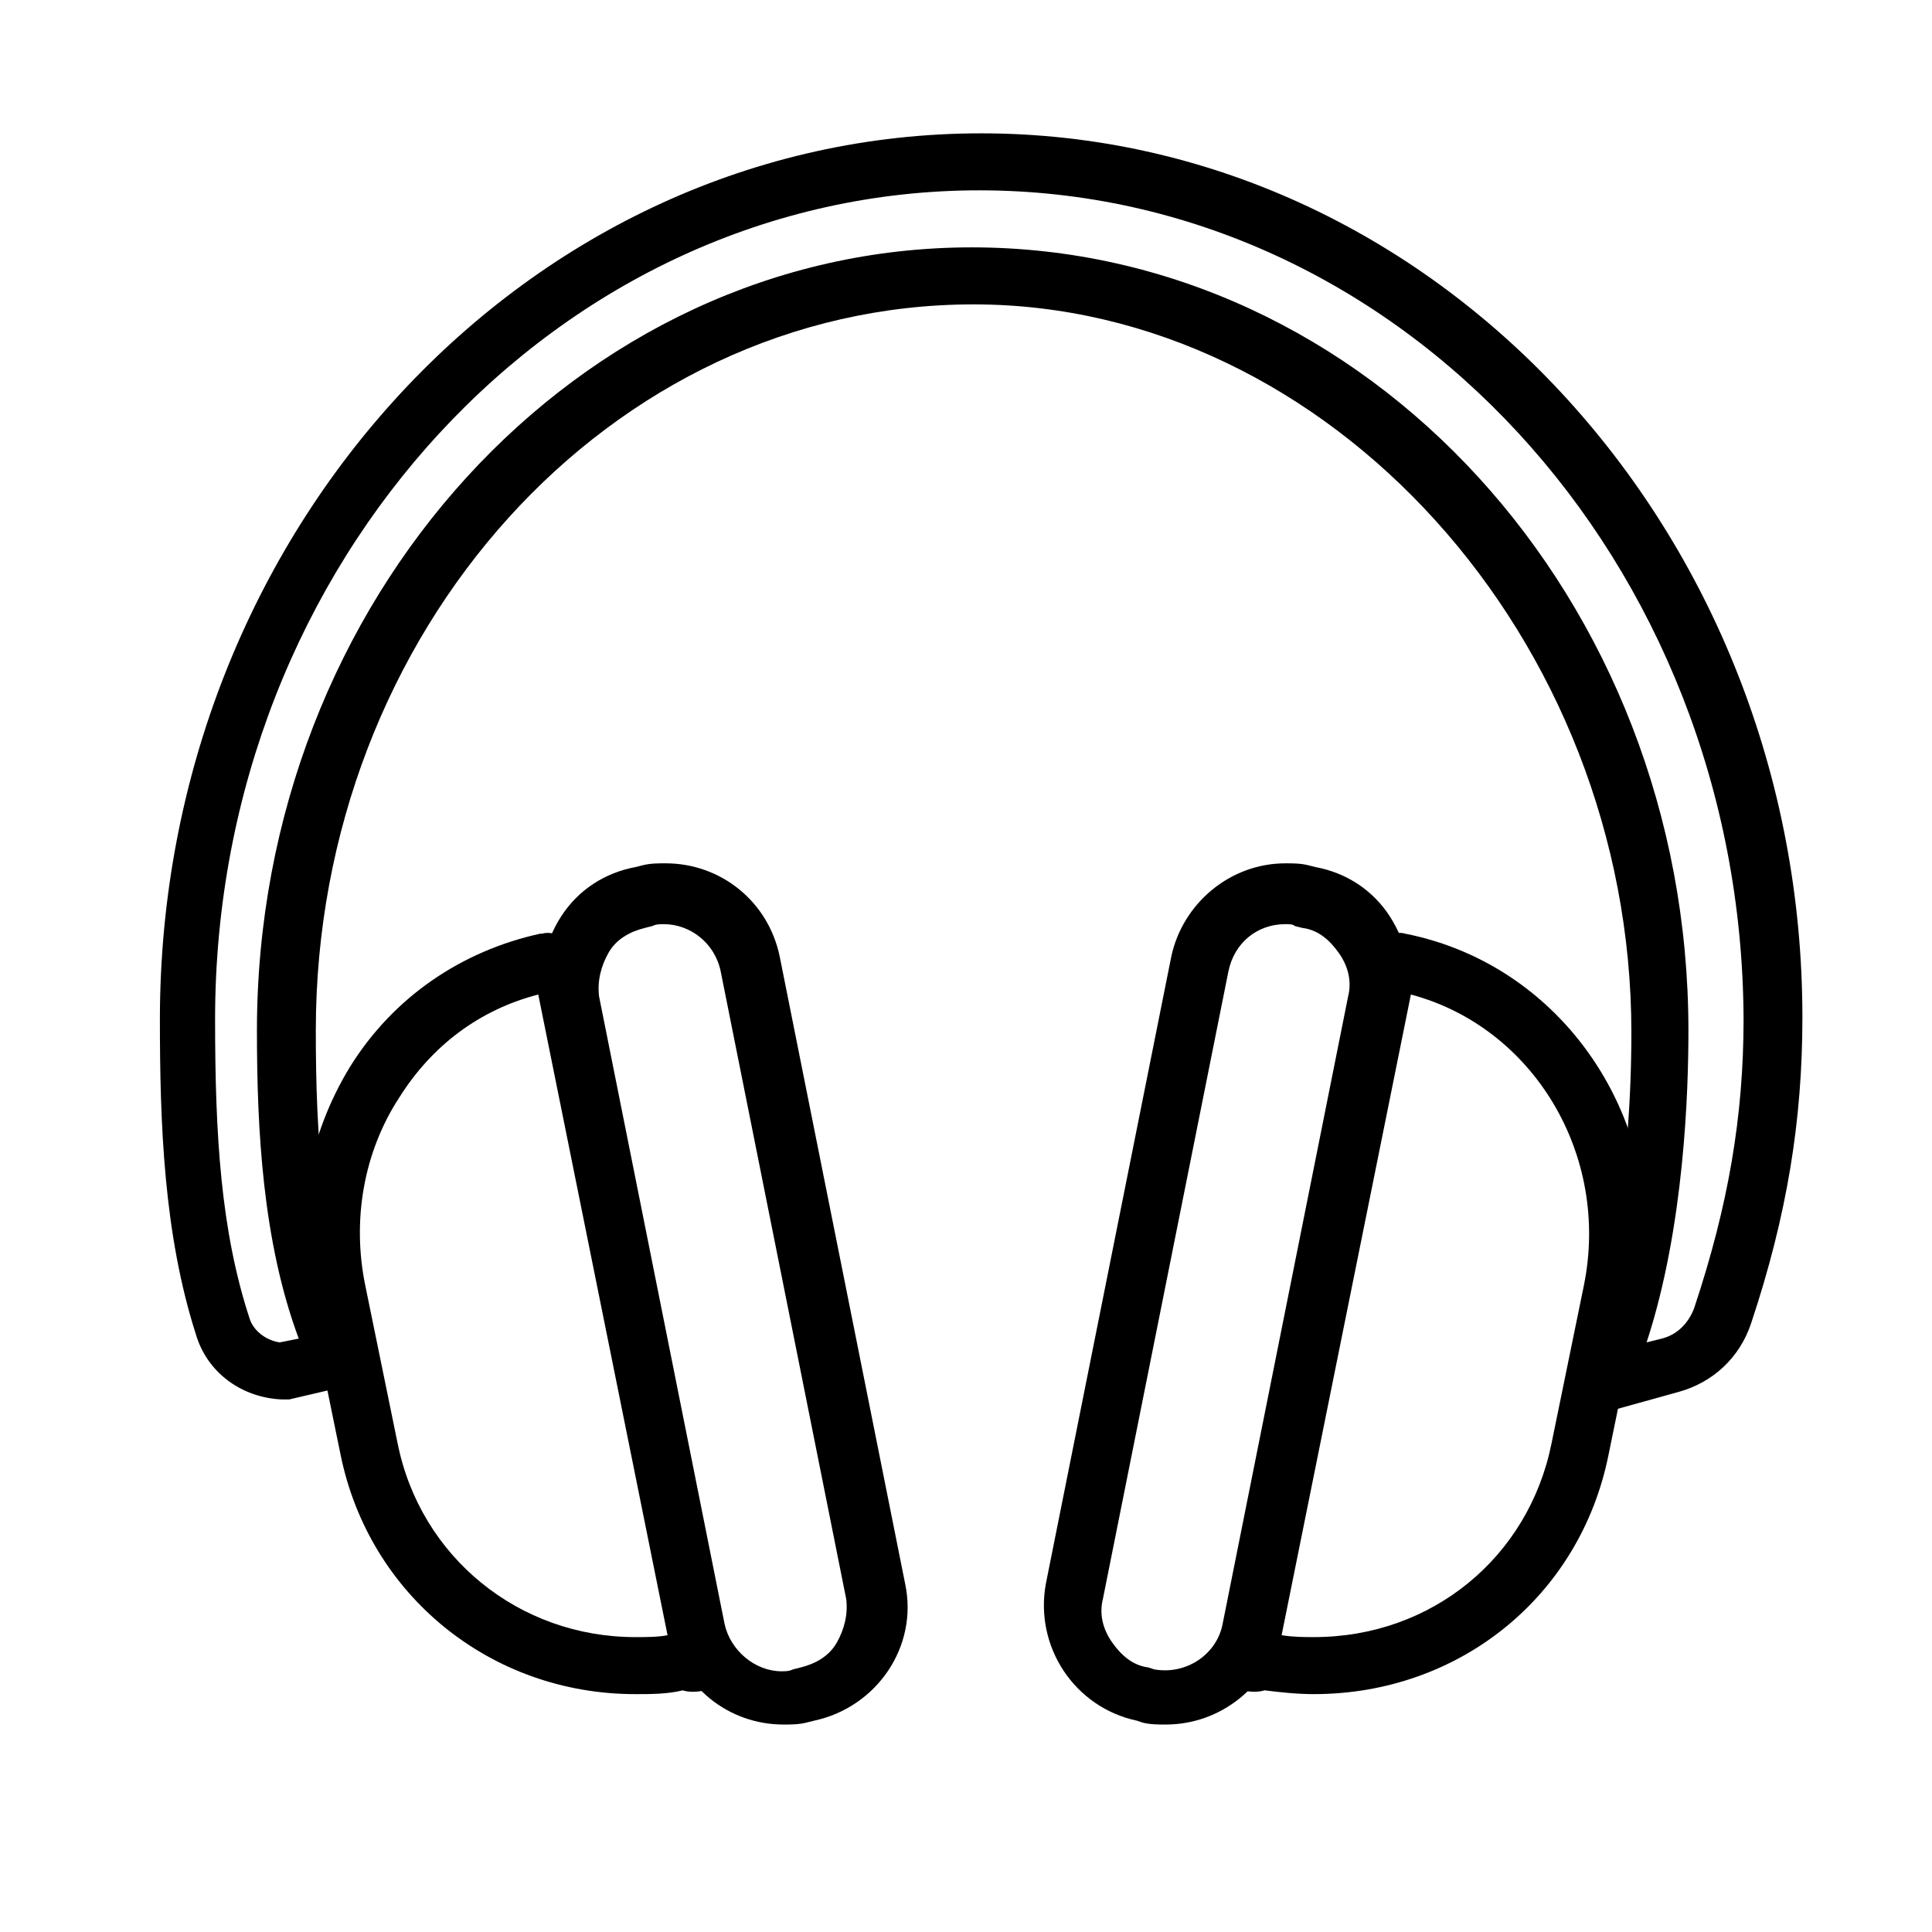
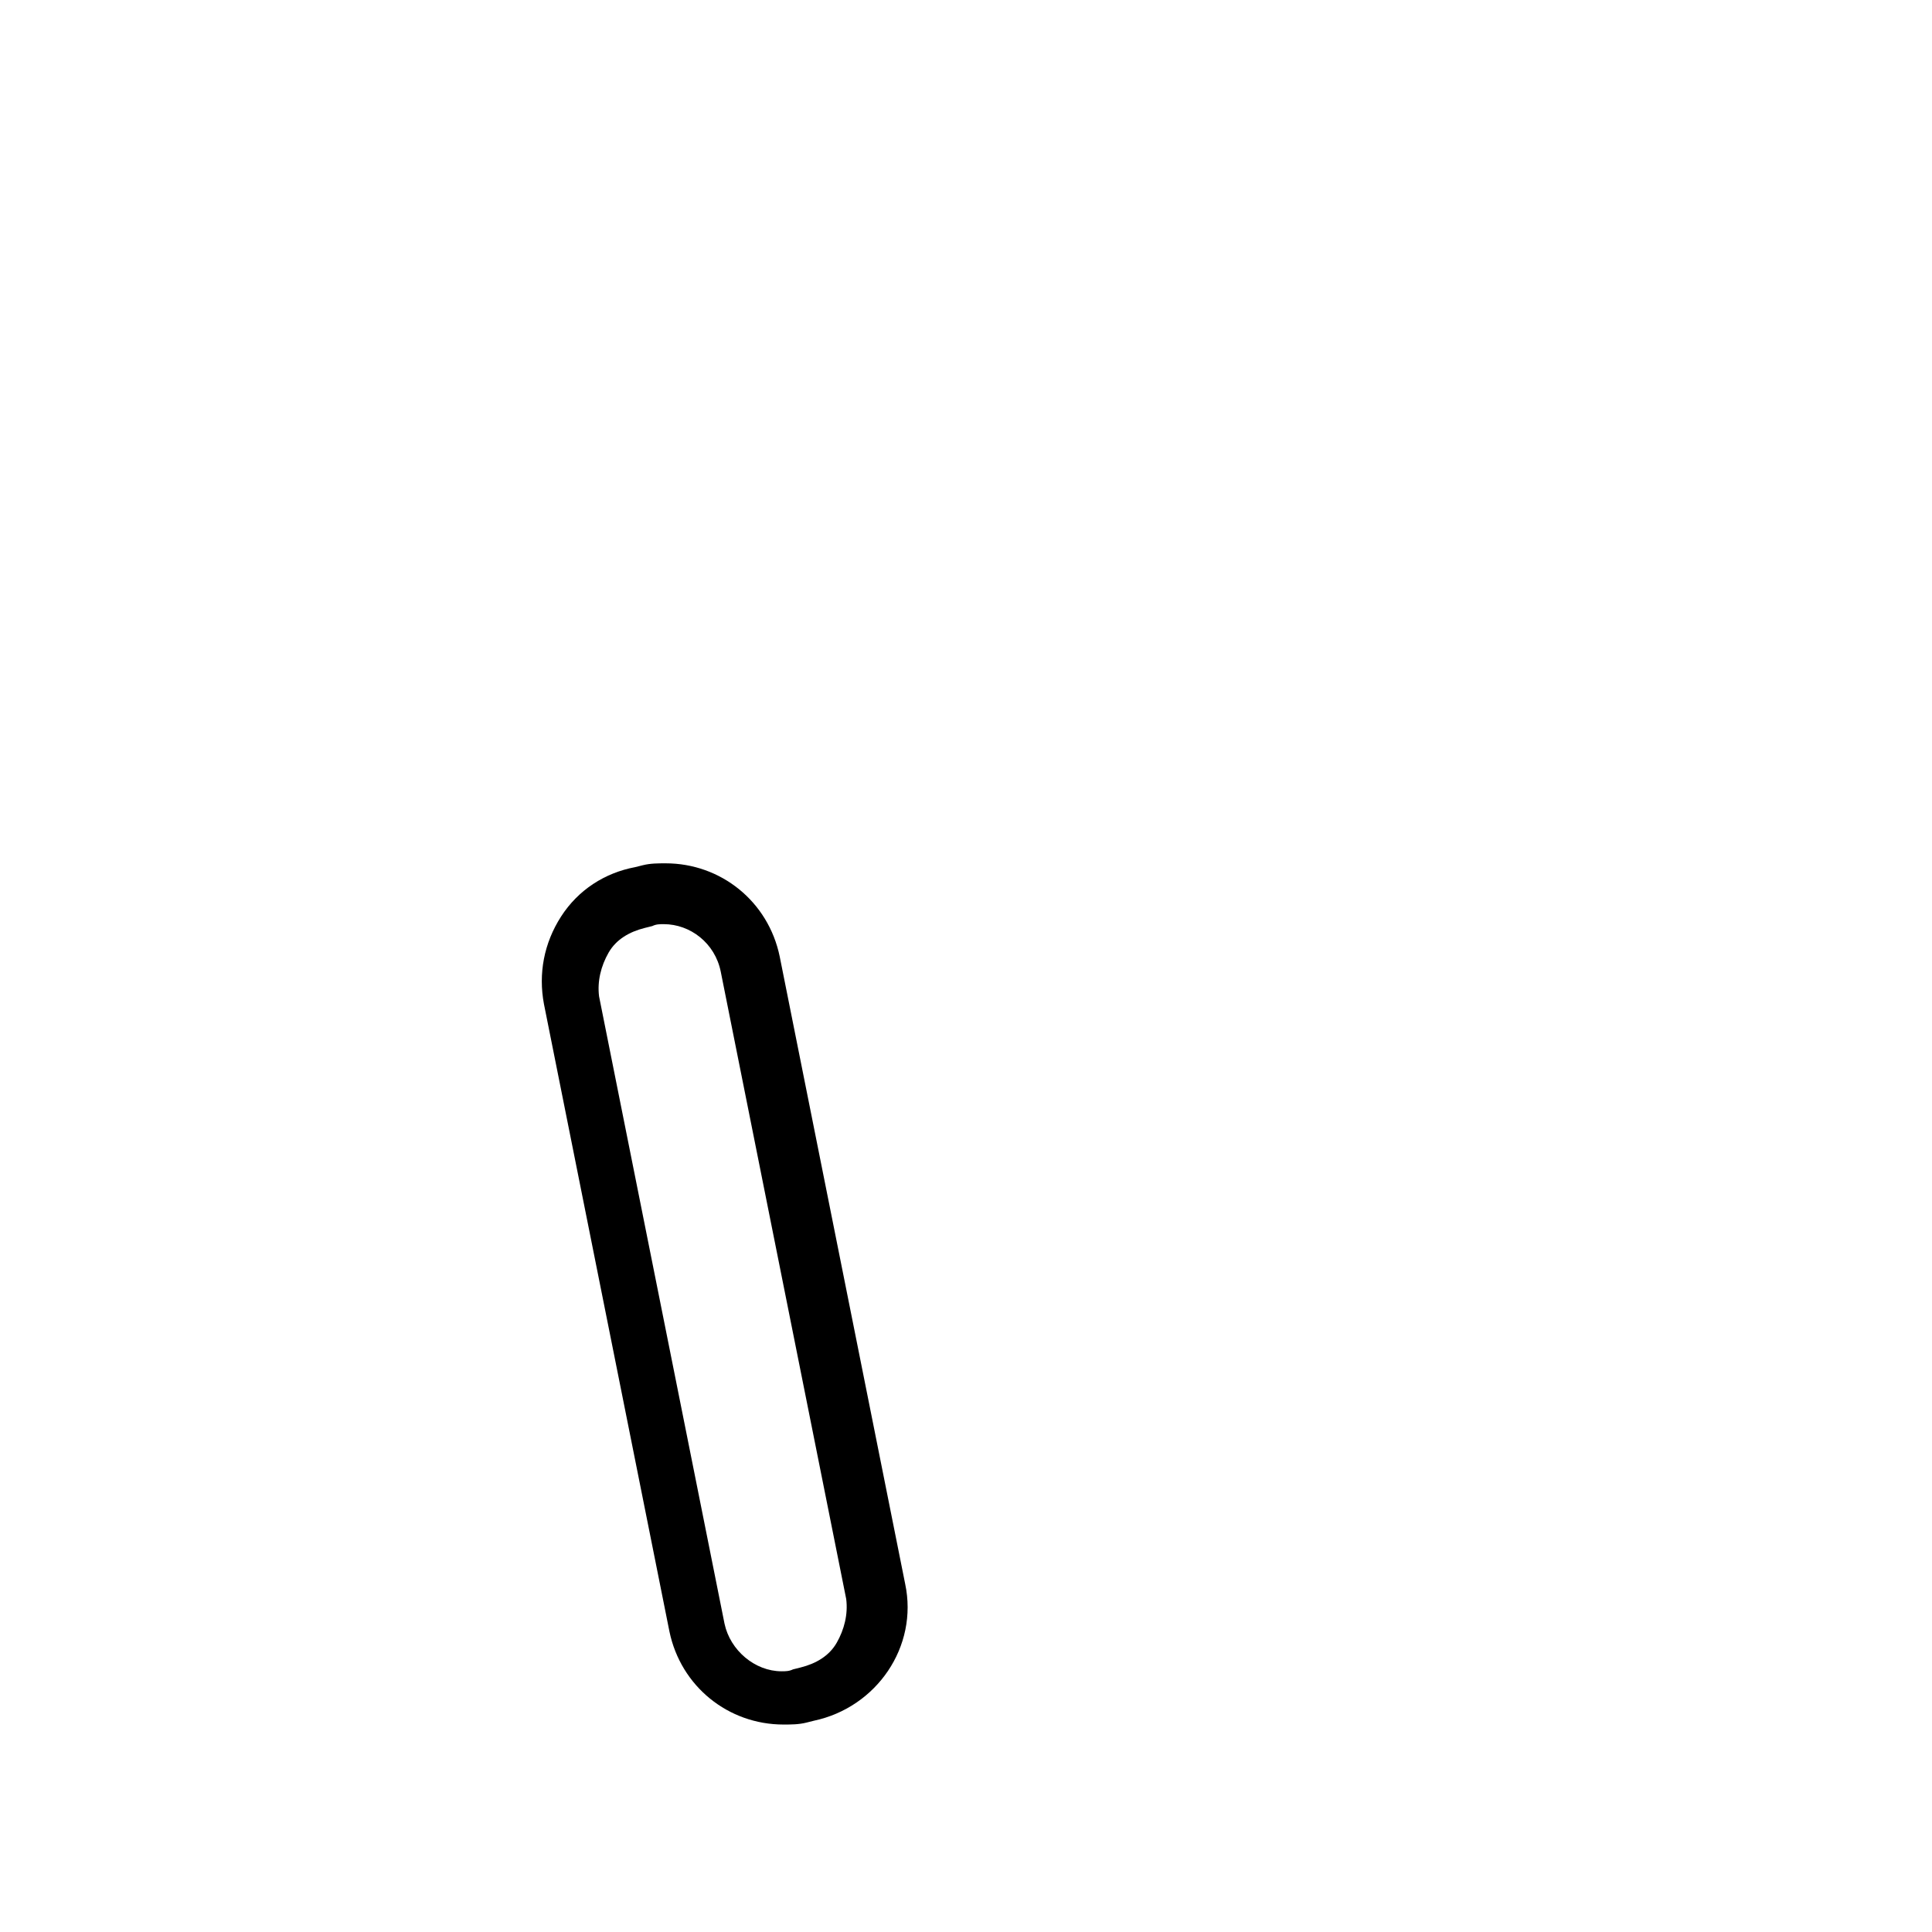
<svg xmlns="http://www.w3.org/2000/svg" fill="#000000" width="800px" height="800px" version="1.1" viewBox="144 144 512 512">
  <g>
-     <path d="m567.77 518.39c-2.016 0-4.535-1.008-5.543-2.519-2.016-2.016-2.519-5.543-1.008-8.062 9.574-20.656 15.113-54.41 15.113-90.184 0-104.29-80.105-192.96-174.32-192.96-96.227 0-174.32 86.656-174.32 192.46 0 27.207 1.512 58.441 13.098 83.633 1.008 2.016 1.008 4.535 0 6.551-1.008 2.016-3.023 3.527-5.039 4.031l-15.113 3.527h-2.016c-10.578-0.504-19.648-7.055-22.672-17.129-8.566-26.703-9.574-55.922-9.574-83.633 0-129.48 97.738-234.77 217.64-234.77s217.64 105.3 217.64 234.27c0 27.207-4.031 52.395-13.602 81.113-3.023 9.07-10.078 15.617-19.145 18.137l-18.137 5.039c-1.508 0.504-2.012 0.504-3.019 0.504zm-164.24-323.95c-111.34 0-202.53 98.242-202.53 219.66 0 30.73 1.512 55.922 9.07 79.098 1.008 3.527 4.535 6.047 8.062 6.551l5.039-1.008c-9.574-25.695-11.082-55.418-11.082-81.617 0-114.36 85.145-207.57 189.43-207.57 104.79 0 189.93 93.203 189.93 207.57 0 15.617-1.008 51.891-11.082 82.625l4.031-1.008c4.031-1.008 7.055-4.031 8.566-8.062 9.07-27.207 13.098-50.883 13.098-76.578-0.504-121.42-91.191-219.66-202.54-219.66z" />
-     <path d="m492.2 592.96c-4.535 0-9.07-0.504-13.098-1.008-1.512 0.504-3.527 0.504-6.047 0-4.031-1.008-6.551-5.039-6.047-9.07l37.281-184.9c0.504-3.527 4.031-6.047 7.055-6.047 1.512-0.504 3.527-1.008 5.039-0.504 43.328 8.566 71.039 51.891 62.473 96.227l-8.566 41.816c-7.555 37.789-39.801 63.484-78.09 63.484zm-8.562-15.617c3.023 0.504 6.047 0.504 8.566 0.504 31.234 0 56.93-21.16 62.977-51.387l8.566-41.816c7.055-34.762-13.602-68.52-45.848-77.082z" />
-     <path d="m452.9 601.02c-2.016 0-4.031 0-6.047-0.504l-1.512-0.504c-16.625-3.527-27.207-19.648-24.184-36.273l33.25-166.26c3.023-14.105 15.617-24.688 30.23-24.688 2.016 0 4.031 0 6.047 0.504l2.016 0.504c8.062 1.512 15.113 6.047 19.648 13.098 4.535 7.055 6.047 15.113 4.535 23.176l-33.25 166.26c-3.527 14.609-16.125 24.688-30.734 24.688zm31.738-212.11c-7.559 0-13.602 5.039-15.113 12.594l-33.25 166.26c-1.008 4.031 0 8.062 2.519 11.586 2.519 3.527 5.543 6.047 9.574 6.551l1.512 0.504c8.566 1.512 16.625-4.031 18.137-12.09l33.25-166.26c1.008-4.031 0-8.062-2.519-11.586-2.519-3.527-5.543-6.047-9.574-6.551l-2.016-0.504c-0.504-0.504-1.512-0.504-2.519-0.504z" />
-     <path d="m312.34 592.96c-38.289 0-70.535-26.199-78.09-63.48l-8.566-41.816c-4.031-21.16 0-42.824 11.082-60.961 11.586-18.641 29.727-30.73 50.383-35.266h0.504c1.512-0.504 3.527 0 5.039 0.504 3.527 0 6.551 2.519 7.055 6.047l37.281 184.9c1.008 4.031-2.016 8.062-6.047 9.07-2.519 0.504-4.535 0.504-6.047 0-4.027 1.004-8.562 1.004-12.594 1.004zm-25.695-185.4c-15.617 4.031-28.215 13.602-36.777 27.207-9.574 14.609-12.594 32.746-9.07 49.879l8.566 41.816c6.047 30.23 32.242 51.387 62.977 51.387 3.023 0 6.047 0 8.566-0.504z" />
    <path d="m351.63 601.02c-14.609 0-27.207-10.078-30.23-24.688l-33.25-166.26c-1.512-8.062 0-16.121 4.535-23.176 4.535-7.055 11.586-11.586 19.648-13.098l2.016-0.504c2.016-0.504 4.031-0.504 6.047-0.504 14.609 0 27.207 10.078 30.23 24.688l33.25 166.26c3.527 16.625-7.559 32.746-24.184 36.273l-2.016 0.504c-2.016 0.504-4.031 0.504-6.047 0.504zm-31.738-212.11c-1.008 0-2.016 0-3.023 0.504l-2.016 0.504c-4.031 1.008-7.559 3.023-9.574 6.551s-3.023 7.559-2.519 11.586l33.25 166.26c1.512 7.055 8.062 12.594 15.113 12.594 1.008 0 2.016 0 3.023-0.504l2.016-0.504c4.031-1.008 7.559-3.023 9.574-6.551 2.016-3.527 3.023-7.559 2.519-11.586l-33.25-166.26c-1.512-7.555-8.062-12.594-15.113-12.594z" />
  </g>
</svg>